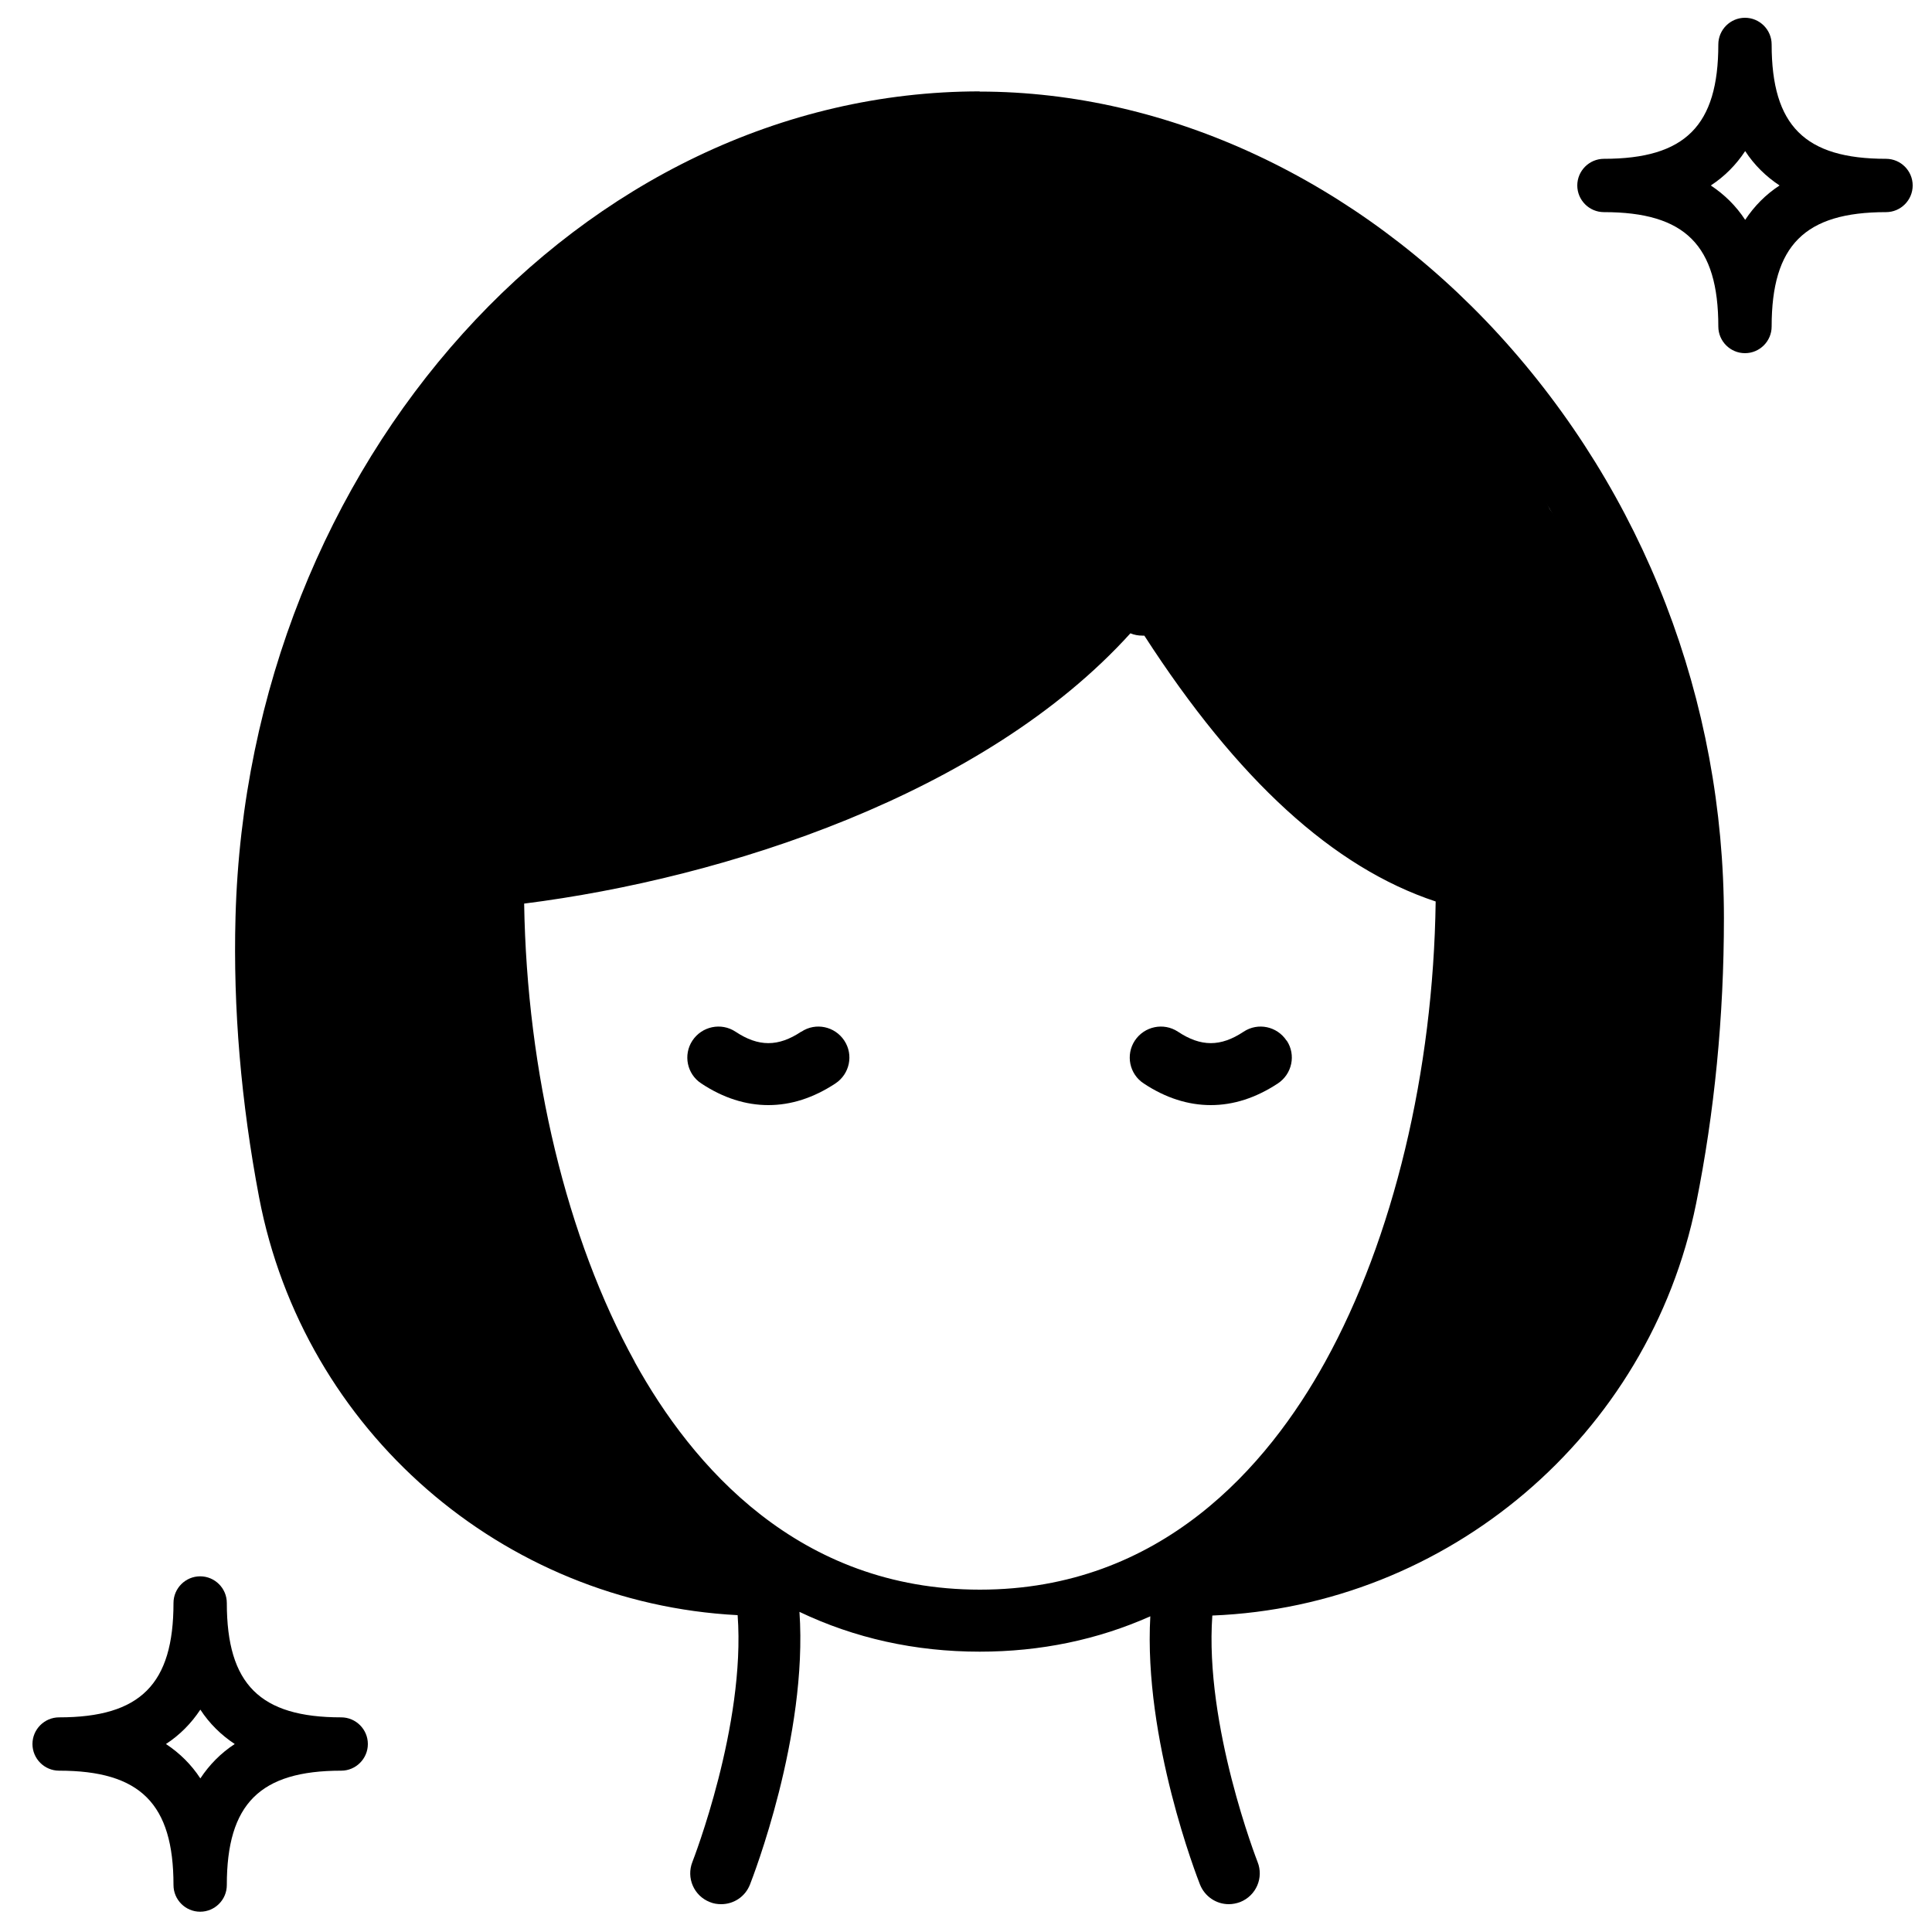
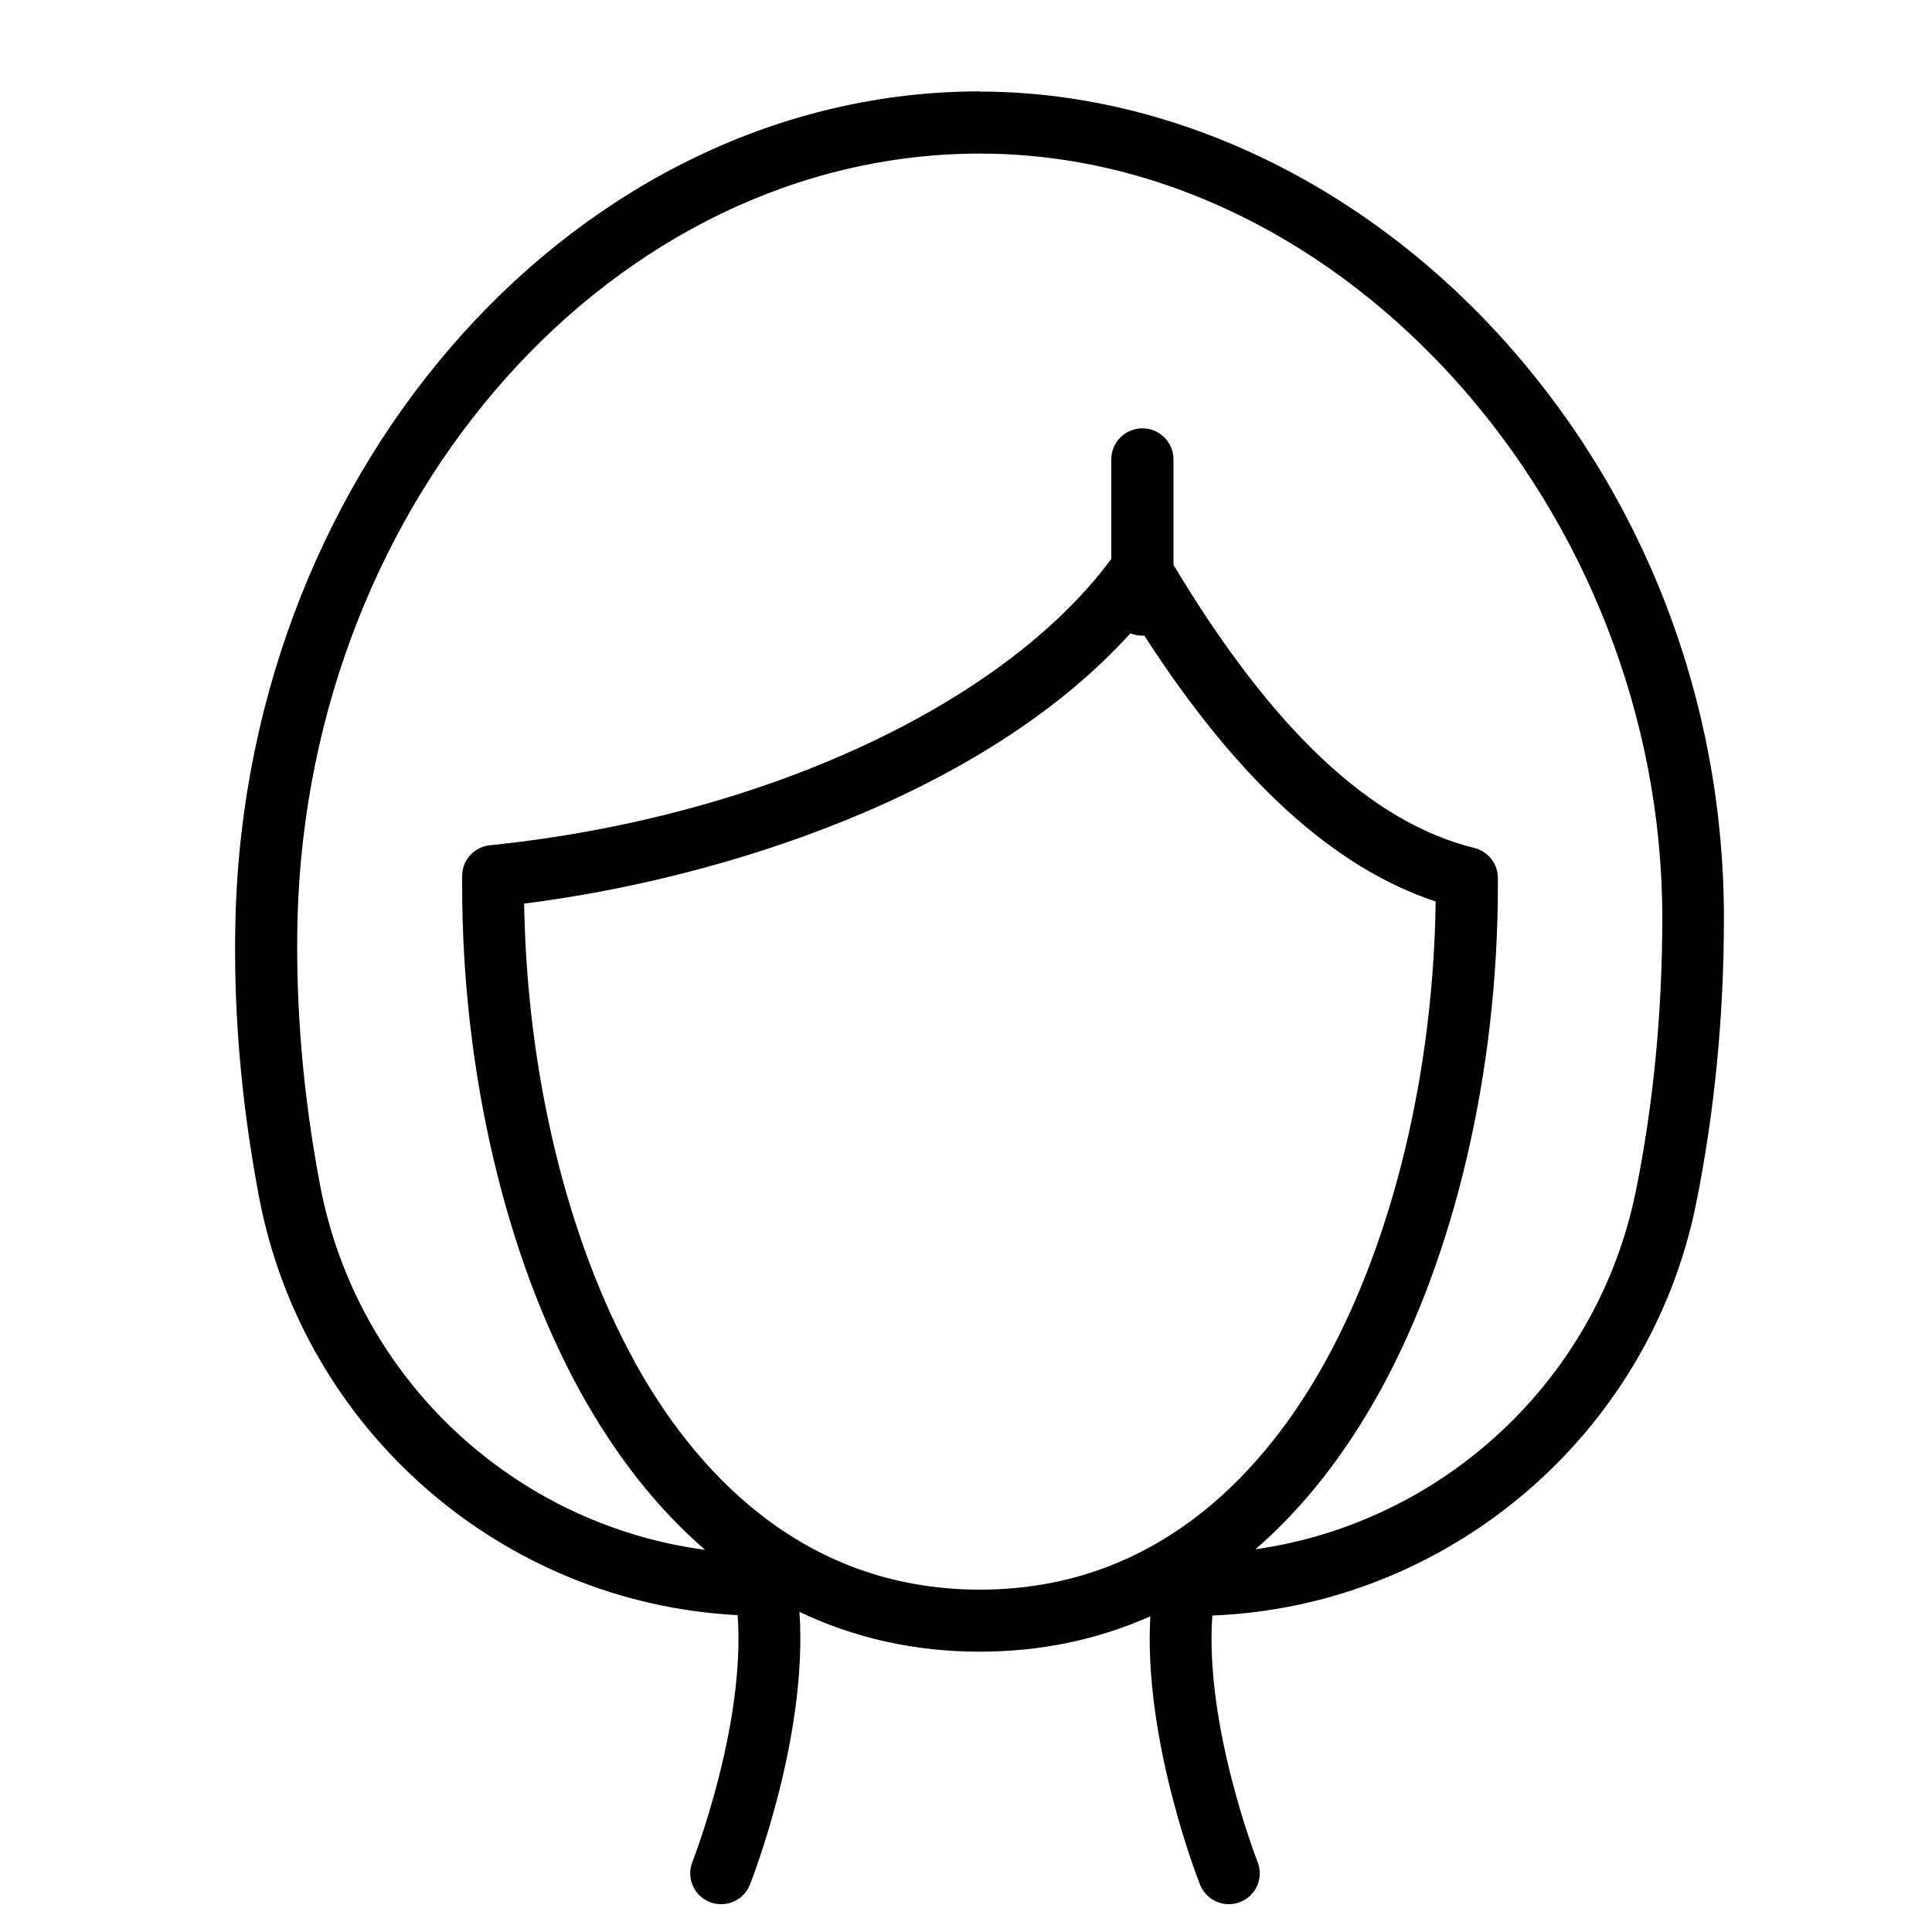
<svg xmlns="http://www.w3.org/2000/svg" id="_ëîé_1" data-name="‘ëîé_1" viewBox="0 0 100 100">
  <g>
    <path d="M50.72,4.73C30.1,4.73,12.82,23.9,12.19,47.47c-.13,4.72.29,9.6,1.22,14.5,2.31,12.1,12.61,21,24.77,21.63.42,5.69-2.31,12.69-2.34,12.77-.33.83.08,1.76.9,2.08.19.08.39.11.59.11.64,0,1.24-.38,1.49-1.02.13-.34,3-7.68,2.56-14.11,2.85,1.36,5.98,2.06,9.33,2.06,3.16,0,6.11-.62,8.83-1.83-.36,6.38,2.44,13.55,2.57,13.88.25.63.85,1.02,1.49,1.02.2,0,.4-.04.59-.11.83-.33,1.23-1.26.9-2.08-.03-.08-2.75-7.05-2.34-12.75,12.17-.48,22.61-9.3,25.04-21.32.95-4.71,1.44-9.68,1.44-14.78,0-11.26-4.14-21.99-11.65-30.2-7.32-7.99-17.12-12.58-26.88-12.58ZM32.85,70.48c-3.51-6.36-5.58-14.95-5.72-23.71,10.38-1.31,23.83-5.65,31.38-13.99.19.08.4.12.62.12.03,0,.06,0,.1,0,4.83,7.48,9.79,12.01,15.08,13.76-.12,8.8-2.19,17.44-5.72,23.83-2.97,5.38-8.48,11.79-17.87,11.79s-14.9-6.41-17.87-11.79ZM84.67,61.65c-1.98,9.8-10.01,17.17-19.69,18.54,2.44-2.11,4.6-4.84,6.43-8.15,3.89-7.05,6.12-16.6,6.12-26.21v-.38c0-.74-.5-1.38-1.22-1.56-5.35-1.32-10.45-6.12-15.57-14.65v-5.46c0-.89-.72-1.61-1.61-1.61s-1.61.72-1.61,1.61v5.15c-5.62,7.59-18.18,13.39-32.16,14.82-.82.08-1.44.77-1.44,1.6v.48c0,9.61,2.23,19.16,6.12,26.21,1.84,3.33,4.01,6.07,6.46,8.18-9.88-1.31-18.02-8.83-19.93-18.86-.89-4.68-1.28-9.33-1.17-13.82C15.98,25.71,31.83,7.95,50.72,7.95s35.32,18.49,35.32,39.56c0,4.89-.46,9.65-1.37,14.15Z" />
-     <path d="M41.47,53.4c-1.19.79-2.21.79-3.4,0-.74-.49-1.74-.28-2.23.46-.49.74-.28,1.74.46,2.22,1.13.75,2.3,1.12,3.47,1.12s2.33-.37,3.47-1.12c.74-.49.95-1.48.46-2.22-.49-.74-1.48-.95-2.22-.46Z" />
-     <path d="M66.59,53.86c-.49-.74-1.48-.95-2.22-.46-1.19.79-2.21.79-3.4,0-.74-.49-1.74-.28-2.23.46-.49.74-.28,1.74.46,2.22,1.13.75,2.3,1.12,3.47,1.12s2.33-.37,3.47-1.12c.74-.49.95-1.48.46-2.22Z" />
-     <path d="M97.62,8.22c-4.2,0-5.92-1.71-5.92-5.92,0-.76-.62-1.38-1.38-1.38s-1.38.62-1.38,1.38c0,4.2-1.71,5.92-5.92,5.92-.76,0-1.38.62-1.38,1.38s.62,1.38,1.38,1.38c4.2,0,5.92,1.71,5.92,5.92,0,.76.62,1.38,1.38,1.38s1.38-.62,1.38-1.38c0-4.2,1.71-5.92,5.92-5.92.76,0,1.38-.62,1.38-1.38s-.62-1.38-1.38-1.38ZM90.33,11.38c-.47-.72-1.07-1.31-1.78-1.78.72-.47,1.31-1.07,1.78-1.78.47.72,1.07,1.31,1.78,1.78-.72.47-1.31,1.07-1.78,1.78Z" />
-     <path d="M17.66,88.89c-4.2,0-5.92-1.71-5.92-5.92,0-.76-.62-1.38-1.38-1.38s-1.38.62-1.38,1.38c0,4.2-1.71,5.92-5.92,5.92-.76,0-1.38.62-1.38,1.38s.62,1.38,1.38,1.38c4.2,0,5.92,1.71,5.92,5.92,0,.76.62,1.38,1.38,1.38s1.38-.62,1.38-1.38c0-4.2,1.71-5.92,5.92-5.92.76,0,1.38-.62,1.38-1.38s-.62-1.38-1.38-1.38ZM10.37,92.05c-.47-.72-1.07-1.31-1.78-1.78.72-.47,1.31-1.07,1.78-1.78.47.72,1.07,1.31,1.78,1.78-.72.47-1.31,1.07-1.78,1.78Z" />
  </g>
-   <path d="M48.41,5.89l12.41,2.05,8.05,4.82,8.39,7.21,2.95,6.37,4.09,5.7,3.52,13.08-1.78,13.92-1.07,7.38-4.19,7.04-7.21,5.2-6.71,2.91-4.19-1.37,4.19-4.9,6.04-12.41,2.18-9.73.34-5.37-4.53-5.37-7.21-5.2-4.53-6.21-3.95,4.86-9.97,4.02-8.55,3.81-9.53,1.39-1.2,3.19,1.2,10.73,3.83,11.24,8.8,11.99s-7.96-2.36-8.46-2.06-10.23-6.91-10.23-6.91l-3.86-6.54-2.68-9.56-1.17-12.07,3.52-12.35,7.04-13.64,8.72-6.88,15.76-6.37Z" />
</svg>